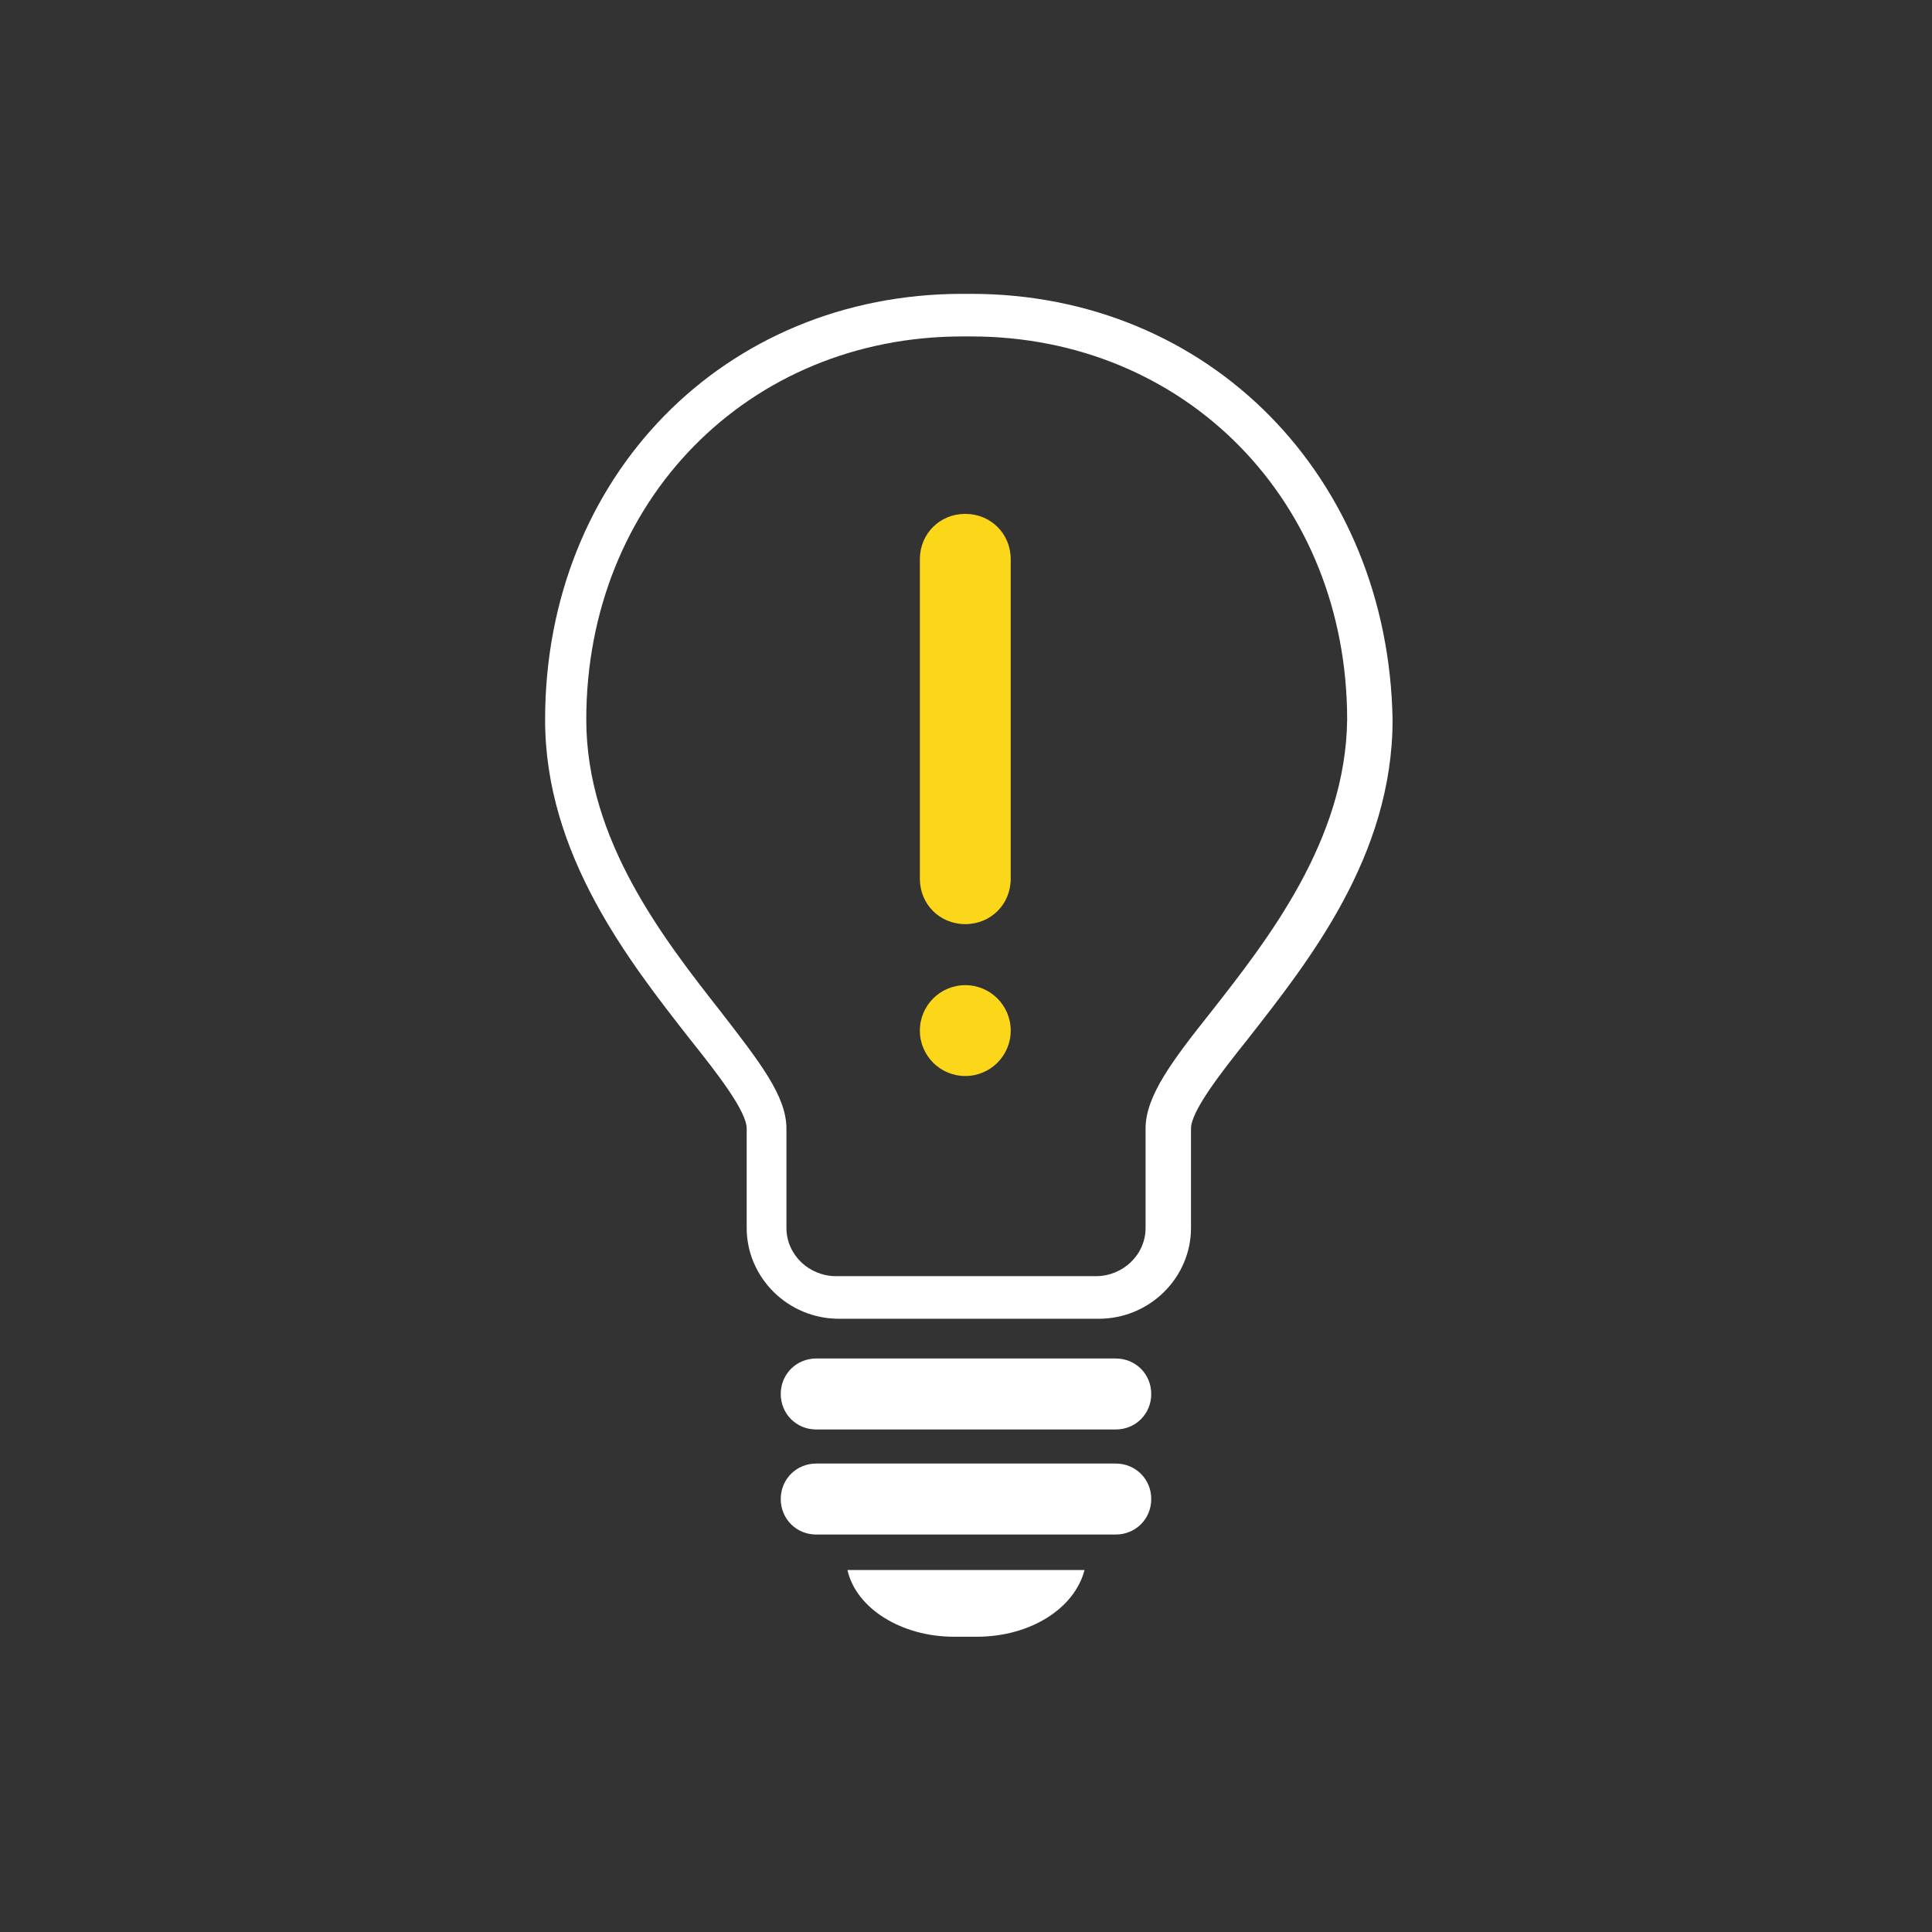
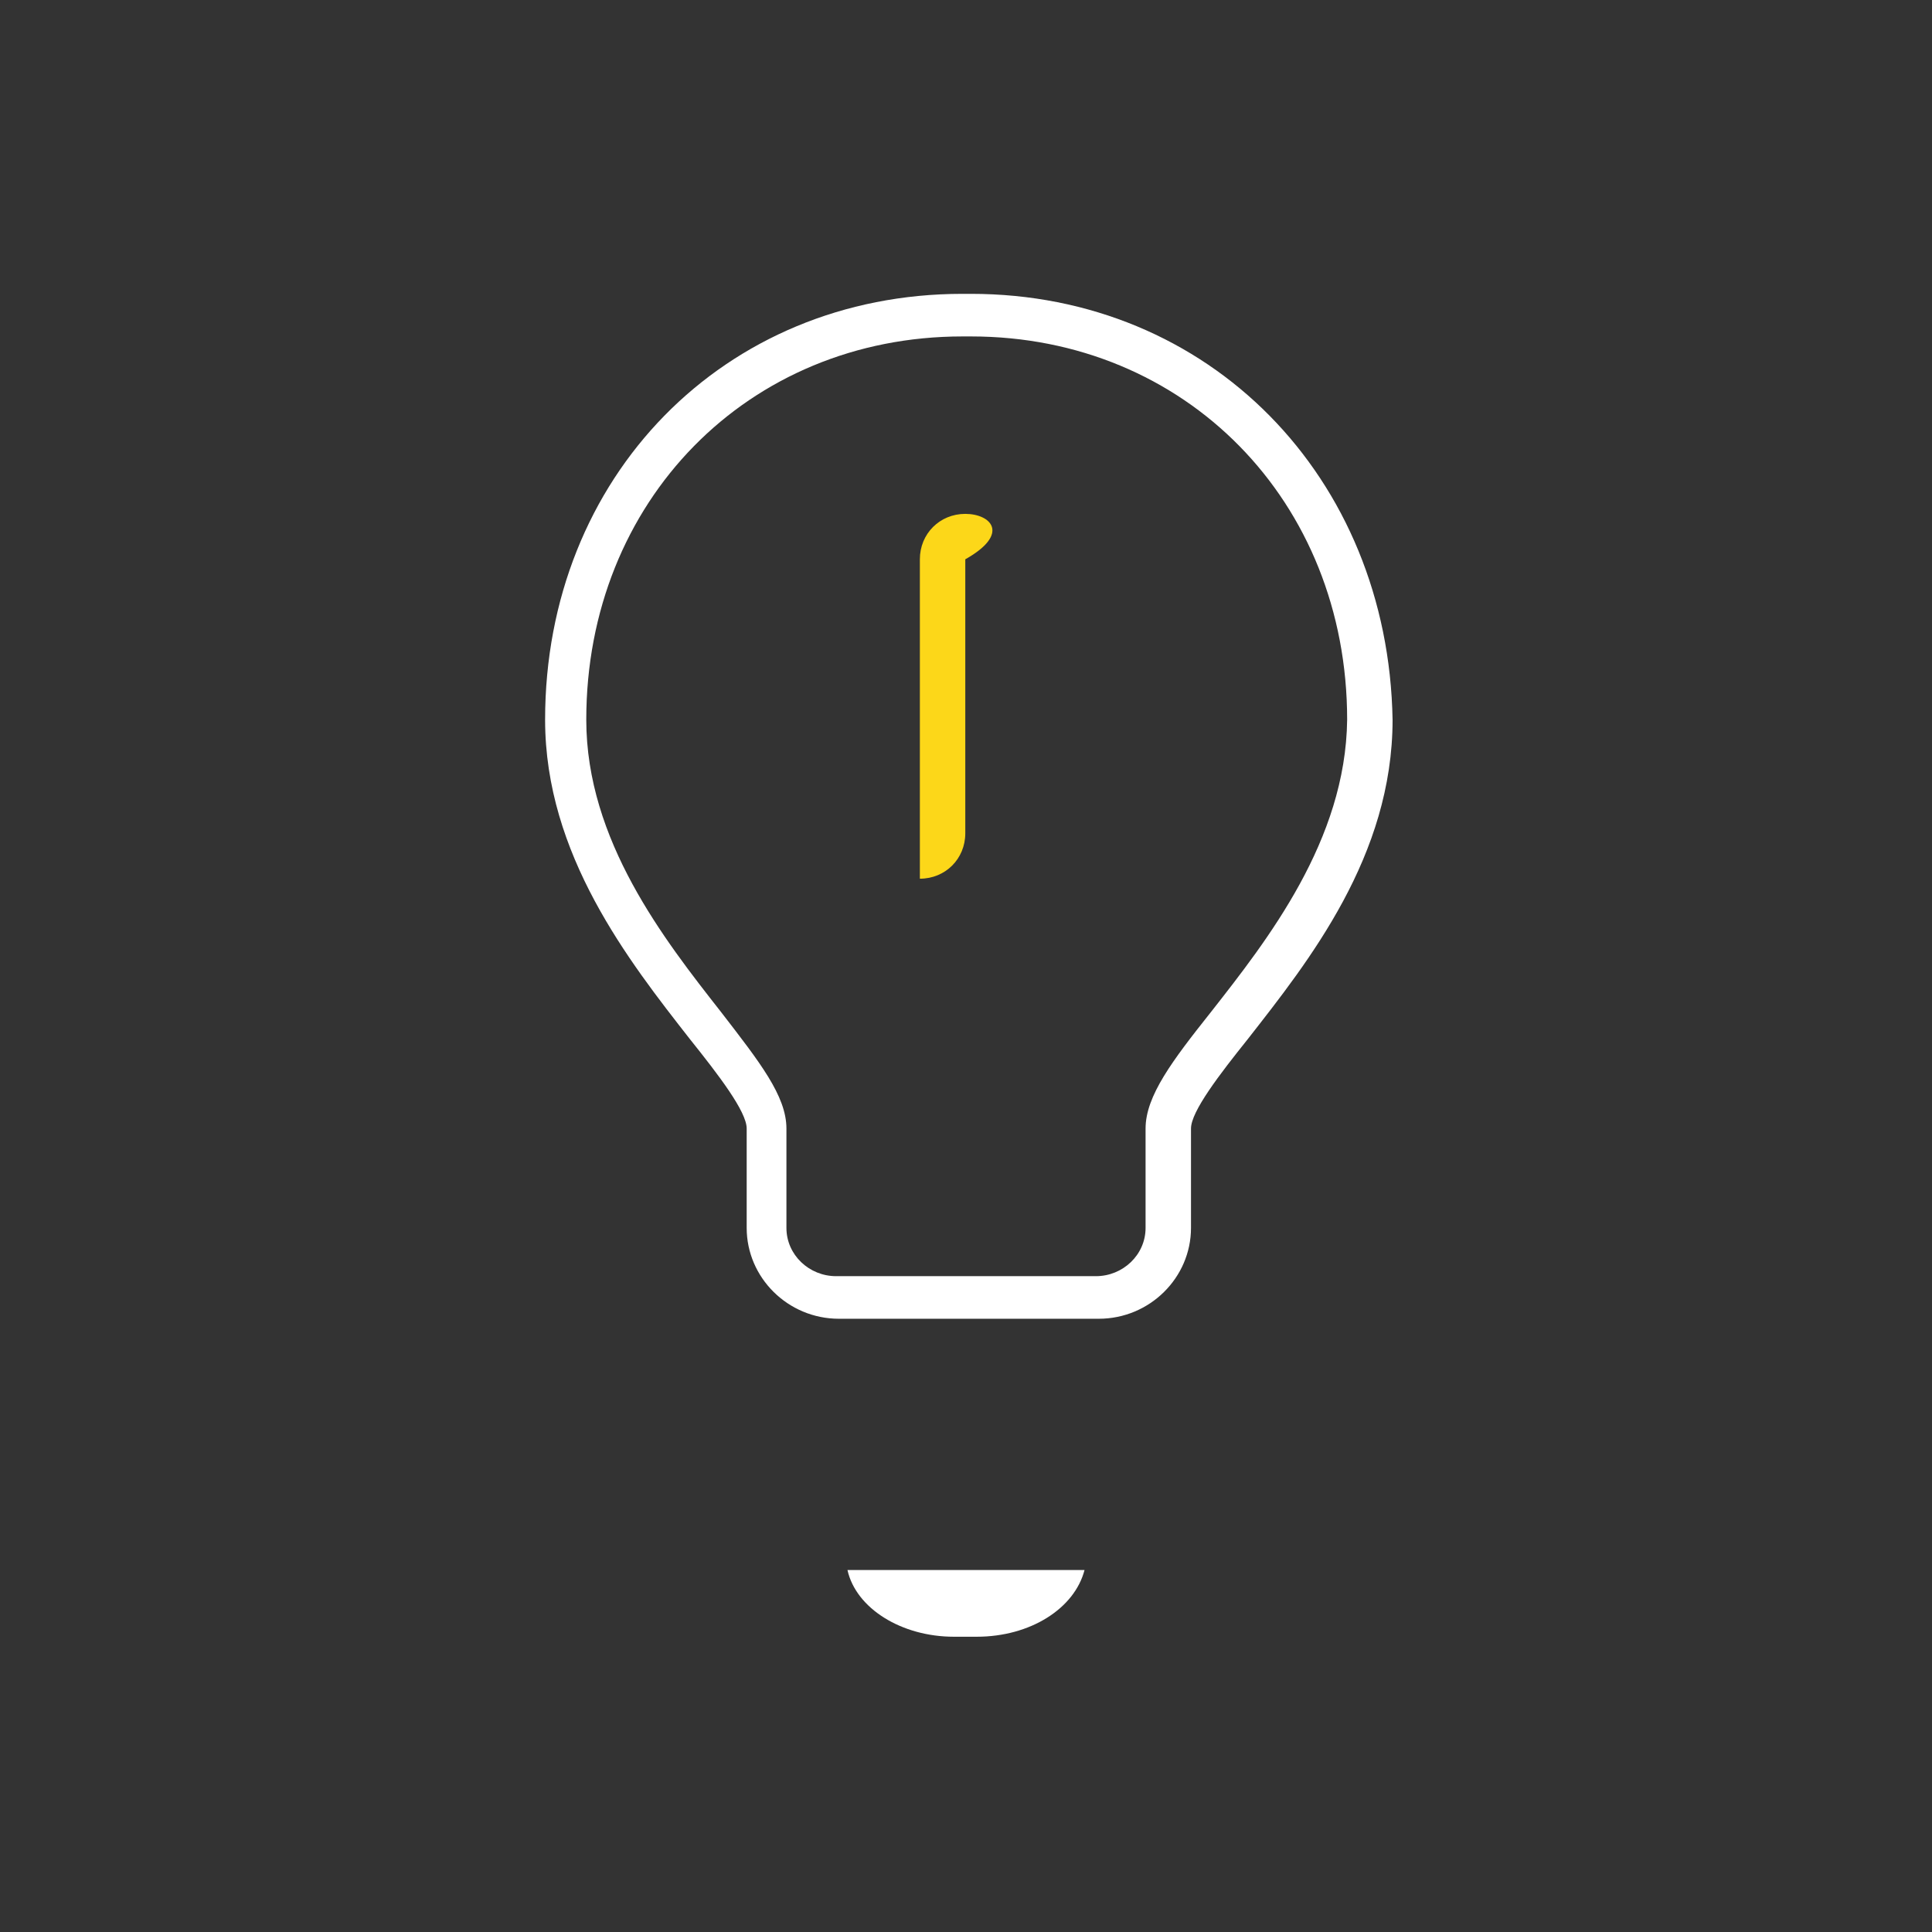
<svg xmlns="http://www.w3.org/2000/svg" version="1.1" id="Layer_1" x="0px" y="0px" viewBox="0 0 136.1 136.1" style="enable-background:new 0 0 136.1 136.1;" xml:space="preserve">
  <rect x="0" y="0" width="136.1" height="136.1" fill="#333333" stroke="none" />
  <style type="text/css">
	.st0{fill:#FFFFFF;}
	.st1{fill:#FCD719;}
</style>
  <g>
    <path id="XMLID_6_" class="st0" d="M67.2,115.3h1.6c3.8,0,6.9-2,7.6-4.7H59.7C60.3,113.3,63.5,115.3,67.2,115.3z" />
-     <path id="XMLID_5_" class="st0" d="M78.6,95.7H57.5c-1.4,0-2.5,1.1-2.5,2.5s1.1,2.5,2.5,2.5h21.1c1.4,0,2.5-1.1,2.5-2.5   C81.1,96.8,80,95.7,78.6,95.7z" />
-     <path id="XMLID_4_" class="st0" d="M78.6,103.1H57.5c-1.4,0-2.5,1.1-2.5,2.5s1.1,2.5,2.5,2.5h21.1c1.4,0,2.5-1.1,2.5-2.5   S80,103.1,78.6,103.1z" />
-     <circle class="st1" cx="68" cy="72.6" r="3.2" />
-     <path class="st1" d="M68,36.2L68,36.2c-1.8,0-3.2,1.4-3.2,3.2v22.5c0,1.8,1.4,3.2,3.2,3.2l0,0c1.8,0,3.2-1.4,3.2-3.2V39.4   C71.2,37.6,69.8,36.2,68,36.2z" />
+     <path class="st1" d="M68,36.2L68,36.2c-1.8,0-3.2,1.4-3.2,3.2v22.5l0,0c1.8,0,3.2-1.4,3.2-3.2V39.4   C71.2,37.6,69.8,36.2,68,36.2z" />
    <path class="st0" d="M68.4,20.7h-0.3h-0.3c-16.8,0-29.4,12.9-29.4,30c0,9.5,5.9,17,10.2,22.5c2,2.5,4,5.1,4,6.3v7   c0,3.5,2.9,6.4,6.5,6.4h18.3c3.6,0,6.5-2.9,6.5-6.4v-7c0-1.2,2-3.8,4-6.3c4.3-5.5,10.2-12.9,10.2-22.5   C97.8,33.6,85.2,20.7,68.4,20.7z M85.3,71.3c-2.7,3.4-4.6,5.9-4.6,8.2v7c0,1.9-1.6,3.4-3.5,3.4H58.9c-1.9,0-3.5-1.5-3.5-3.4v-7   c0-2.3-1.9-4.7-4.6-8.2c-4-5.1-9.5-12.1-9.5-20.6c0-15.4,11.4-27,26.5-27h0.3h0.3c15.1,0,26.5,11.6,26.5,27   C94.8,59.2,89.3,66.2,85.3,71.3z" />
  </g>
</svg>